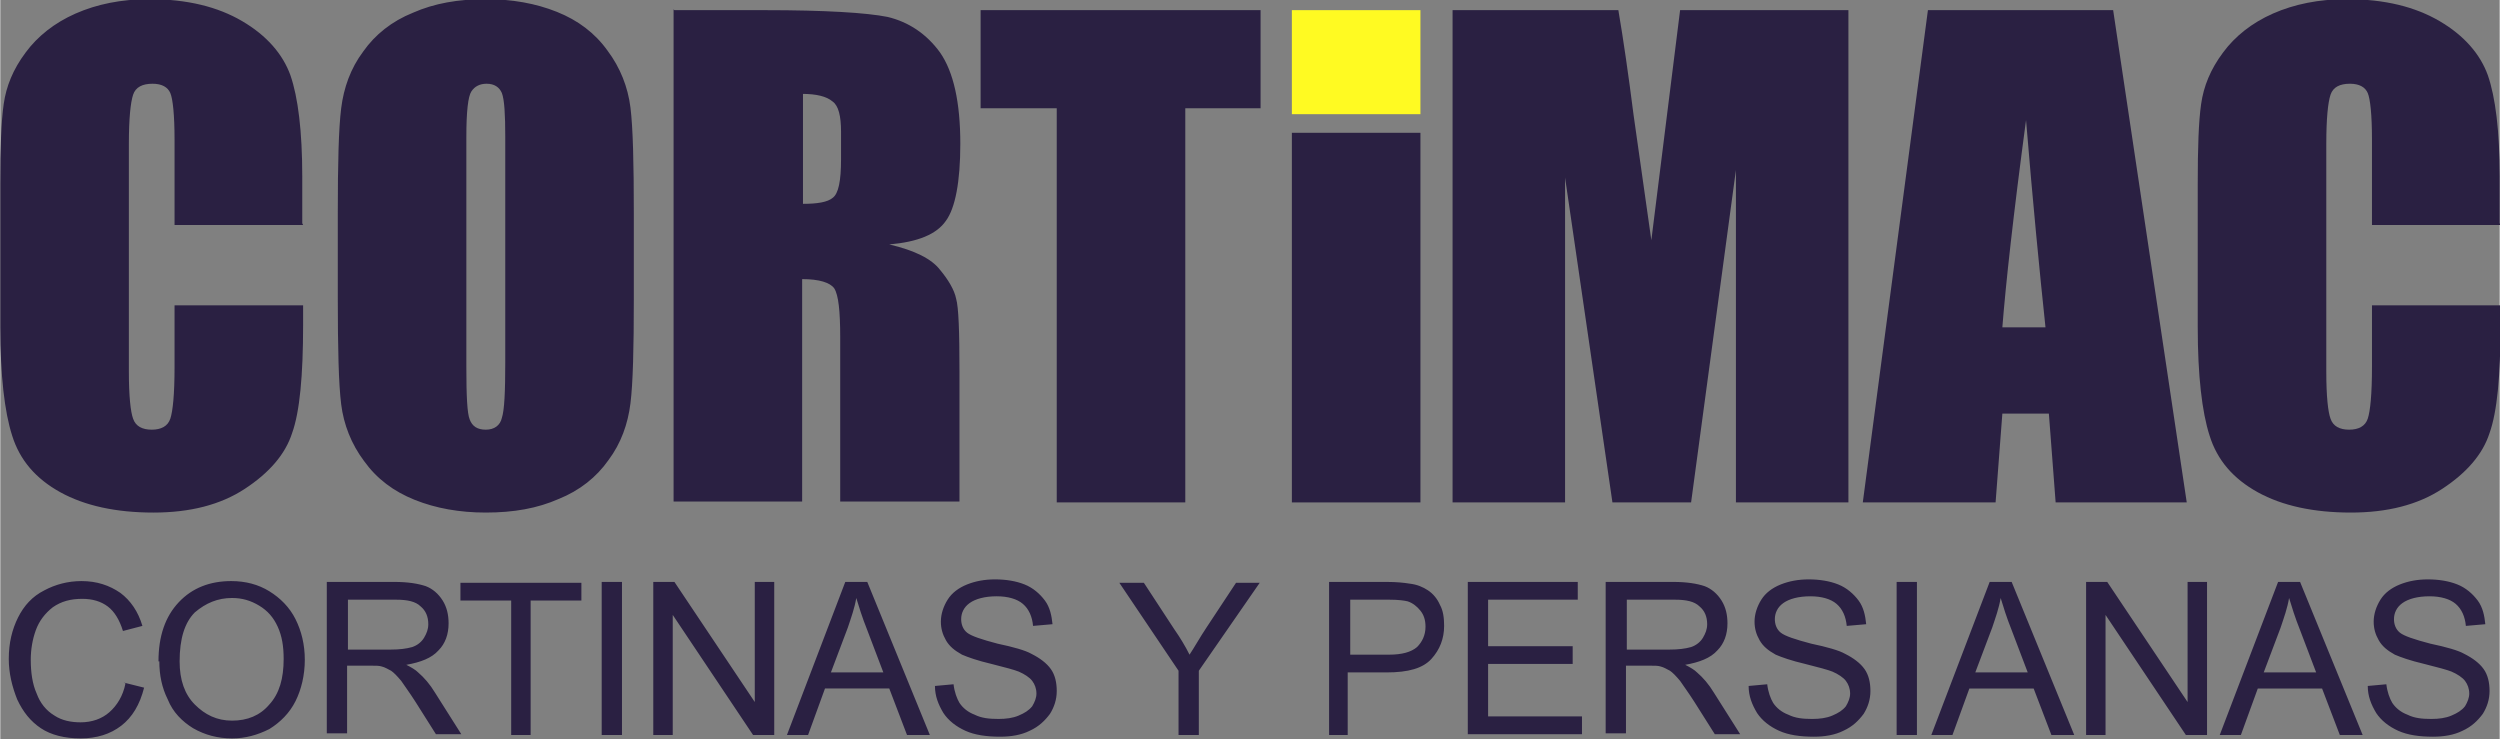
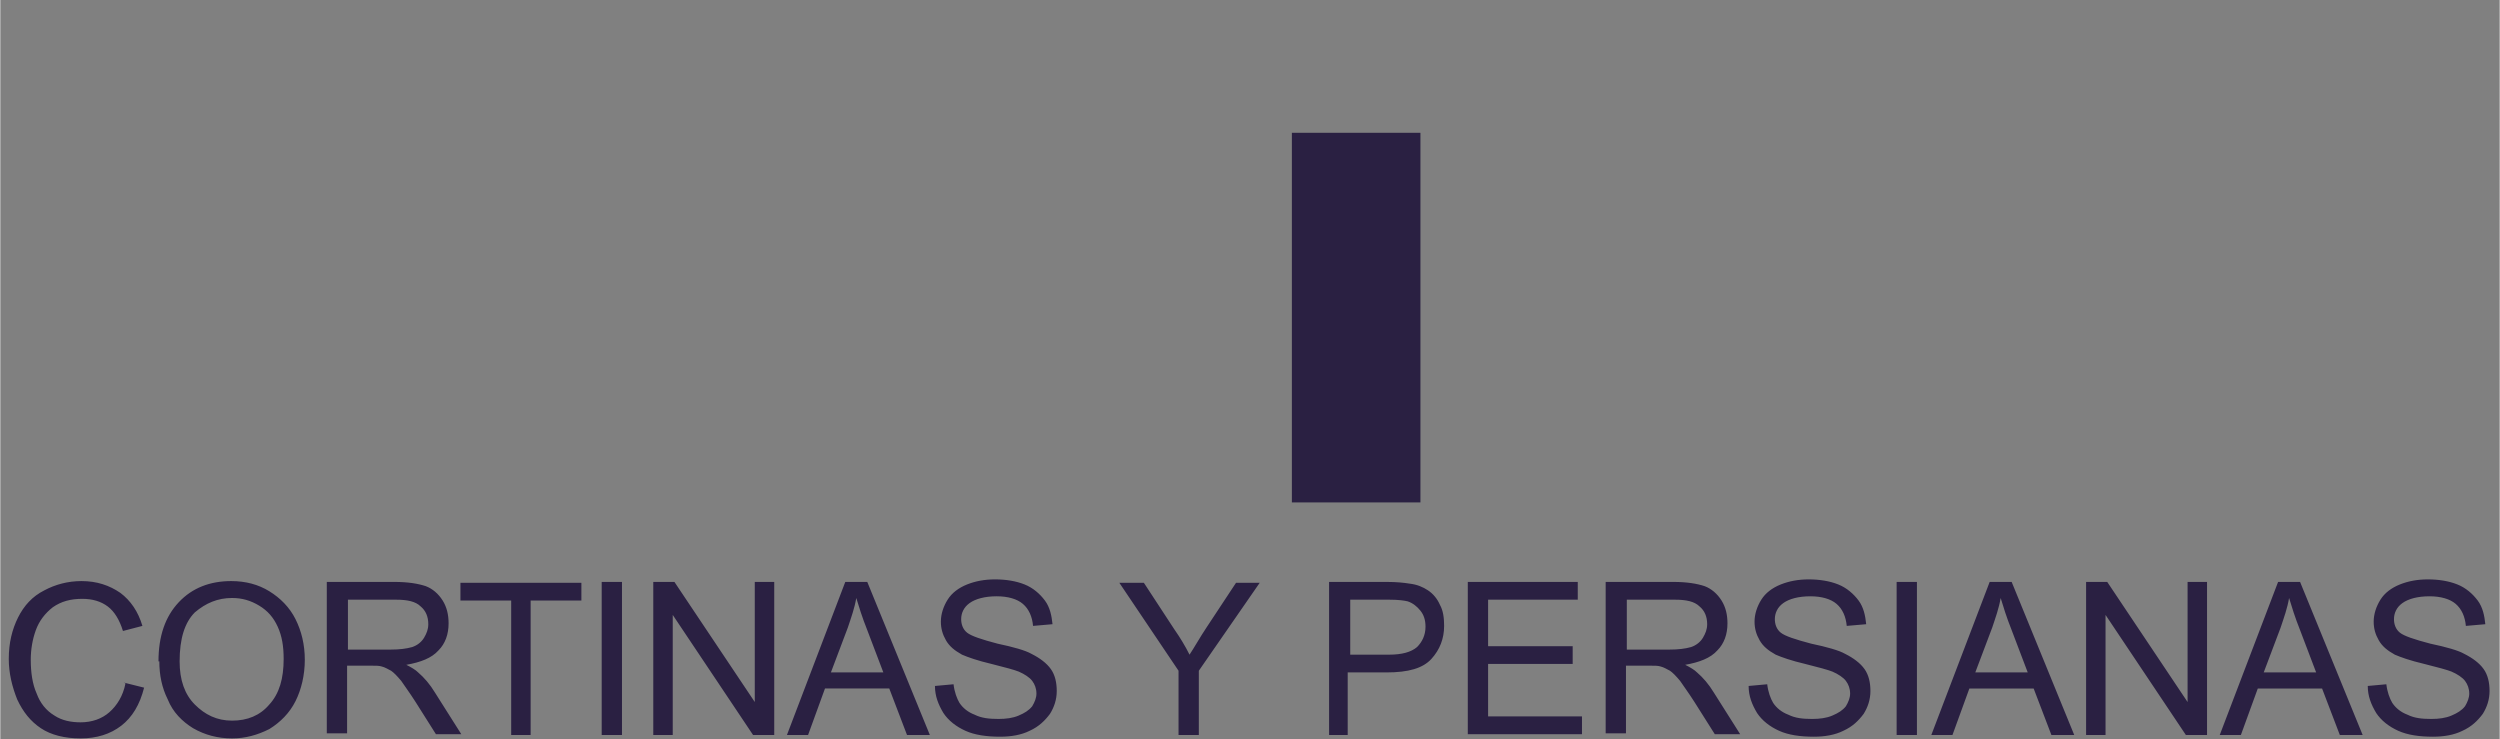
<svg xmlns="http://www.w3.org/2000/svg" xml:space="preserve" width="2955.03mm" height="873.793mm" version="1.0" style="shape-rendering:geometricPrecision; text-rendering:geometricPrecision; image-rendering:optimizeQuality; fill-rule:evenodd; clip-rule:evenodd" viewBox="0 0 2955 874">
  <rect x="0" y="0" width="2955" height="874" fill="#808080" stroke="none" />
  <defs>
    <style type="text/css">
   
    .fil0 {fill:#2A2042;fill-rule:nonzero}
    .fil1 {fill:#FFFA22;fill-rule:nonzero}
   
  </style>
  </defs>
  <g id="Capa_x0020_1">
    <g id="_2293398210464">
      <path class="fil0" d="M146 807l24 6c-5,20 -14,35 -27,45 -13,10 -29,15 -48,15 -19,0 -35,-4 -47,-12 -12,-8 -21,-19 -28,-34 -6,-15 -10,-31 -10,-48 0,-19 4,-35 11,-49 7,-14 17,-25 31,-32 13,-7 28,-11 44,-11 18,0 33,5 46,14 12,9 21,22 26,39l-23 6c-4,-13 -10,-23 -18,-29 -8,-6 -18,-9 -30,-9 -14,0 -25,3 -35,10 -9,7 -16,16 -20,27 -4,11 -6,23 -6,35 0,15 2,29 7,40 4,11 11,20 21,26 9,6 20,8 31,8 13,0 25,-4 34,-12 9,-8 16,-19 19,-34zm41 -25c0,-30 8,-53 24,-70 16,-17 37,-25 62,-25 17,0 32,4 45,12 13,8 24,19 31,33 7,14 11,30 11,48 0,18 -4,35 -11,49 -7,14 -18,25 -31,33 -14,7 -28,11 -44,11 -17,0 -32,-4 -46,-12 -13,-8 -24,-19 -30,-34 -7,-14 -10,-29 -10,-45zm25 0c0,22 6,39 18,51 12,12 26,19 44,19 18,0 33,-6 44,-19 12,-13 17,-31 17,-54 0,-15 -2,-27 -7,-38 -5,-11 -12,-19 -22,-25 -10,-6 -20,-9 -32,-9 -17,0 -31,6 -44,17 -12,12 -18,31 -18,58zm174 87l0 -181 80 0c16,0 28,2 37,5 8,3 15,9 20,17 5,8 7,17 7,27 0,13 -4,24 -12,32 -8,9 -21,14 -38,17 6,3 11,6 14,9 7,6 14,14 20,24l31 49 -30 0 -24 -38c-7,-11 -13,-19 -17,-25 -5,-6 -9,-10 -12,-12 -4,-2 -7,-4 -11,-5 -3,-1 -7,-1 -13,-1l-28 0 0 80 -24 0zm24 -101l51 0c11,0 19,-1 26,-3 6,-2 11,-6 14,-11 3,-5 5,-10 5,-16 0,-9 -3,-16 -9,-21 -6,-6 -16,-8 -29,-8l-57 0 0 60zm194 101l0 -159 -60 0 0 -21 143 0 0 21 -60 0 0 159 -24 0zm107 0l0 -181 24 0 0 181 -24 0zm61 0l0 -181 25 0 95 142 0 -142 23 0 0 181 -25 0 -95 -142 0 142 -23 0zm158 0l69 -181 26 0 74 181 -27 0 -21 -55 -76 0 -20 55 -25 0zm52 -74l62 0 -19 -50c-6,-15 -10,-28 -13,-38 -2,12 -6,23 -10,35l-20 53zm123 16l22 -2c1,9 4,17 7,22 4,6 10,11 18,14 8,4 17,5 28,5 9,0 17,-1 24,-4 7,-3 12,-6 16,-11 3,-5 5,-10 5,-15 0,-6 -2,-11 -5,-15 -3,-4 -9,-8 -16,-11 -5,-2 -16,-5 -32,-9 -17,-4 -28,-8 -35,-11 -9,-5 -15,-10 -19,-17 -4,-7 -6,-14 -6,-22 0,-9 3,-18 8,-26 5,-8 13,-14 23,-18 10,-4 21,-6 33,-6 13,0 25,2 35,6 10,4 18,11 24,19 6,8 8,18 9,28l-23 2c-1,-11 -5,-20 -12,-26 -7,-6 -18,-9 -31,-9 -14,0 -25,3 -32,8 -7,5 -10,12 -10,19 0,6 2,12 7,16 5,4 17,8 36,13 19,4 33,8 40,12 10,5 18,11 23,18 5,7 7,16 7,26 0,10 -3,19 -8,27 -6,8 -13,15 -24,20 -10,5 -22,7 -35,7 -16,0 -30,-2 -41,-7 -11,-5 -20,-12 -26,-21 -6,-10 -10,-20 -10,-32zm288 58l0 -76 -70 -104 29 0 36 55c7,10 13,20 18,30 6,-9 12,-20 20,-32l35 -53 28 0 -72 104 0 76 -24 0zm178 0l0 -181 68 0c12,0 21,1 27,2 9,1 16,4 22,8 6,4 11,10 14,17 4,7 5,16 5,25 0,15 -5,28 -15,39 -10,11 -27,16 -53,16l-46 0 0 74 -24 0zm24 -95l47 0c15,0 26,-3 33,-9 6,-6 10,-14 10,-24 0,-8 -2,-14 -6,-19 -4,-5 -9,-9 -15,-11 -4,-1 -11,-2 -22,-2l-46 0 0 65zm140 95l0 -181 130 0 0 21 -106 0 0 55 100 0 0 21 -100 0 0 62 111 0 0 21 -135 0zm163 0l0 -181 80 0c16,0 28,2 37,5 8,3 15,9 20,17 5,8 7,17 7,27 0,13 -4,24 -12,32 -8,9 -21,14 -38,17 6,3 11,6 14,9 7,6 14,14 20,24l31 49 -30 0 -24 -38c-7,-11 -13,-19 -17,-25 -5,-6 -9,-10 -12,-12 -4,-2 -7,-4 -11,-5 -3,-1 -7,-1 -13,-1l-28 0 0 80 -24 0zm24 -101l51 0c11,0 19,-1 26,-3 6,-2 11,-6 14,-11 3,-5 5,-10 5,-16 0,-9 -3,-16 -9,-21 -6,-6 -16,-8 -29,-8l-57 0 0 60zm145 43l22 -2c1,9 4,17 7,22 4,6 10,11 18,14 8,4 17,5 28,5 9,0 17,-1 24,-4 7,-3 12,-6 16,-11 3,-5 5,-10 5,-15 0,-6 -2,-11 -5,-15 -3,-4 -9,-8 -16,-11 -5,-2 -16,-5 -32,-9 -17,-4 -28,-8 -35,-11 -9,-5 -15,-10 -19,-17 -4,-7 -6,-14 -6,-22 0,-9 3,-18 8,-26 5,-8 13,-14 23,-18 10,-4 21,-6 33,-6 13,0 25,2 35,6 10,4 18,11 24,19 6,8 8,18 9,28l-23 2c-1,-11 -5,-20 -12,-26 -7,-6 -18,-9 -31,-9 -14,0 -25,3 -32,8 -7,5 -10,12 -10,19 0,6 2,12 7,16 5,4 17,8 36,13 19,4 33,8 40,12 10,5 18,11 23,18 5,7 7,16 7,26 0,10 -3,19 -8,27 -6,8 -13,15 -24,20 -10,5 -22,7 -35,7 -16,0 -30,-2 -41,-7 -11,-5 -20,-12 -26,-21 -6,-10 -10,-20 -10,-32zm175 58l0 -181 24 0 0 181 -24 0zm41 0l69 -181 26 0 74 181 -27 0 -21 -55 -76 0 -20 55 -25 0zm52 -74l62 0 -19 -50c-6,-15 -10,-28 -13,-38 -2,12 -6,23 -10,35l-20 53zm131 74l0 -181 25 0 95 142 0 -142 23 0 0 181 -25 0 -95 -142 0 142 -23 0zm158 0l69 -181 26 0 74 181 -27 0 -21 -55 -76 0 -20 55 -25 0zm52 -74l62 0 -19 -50c-6,-15 -10,-28 -13,-38 -2,12 -6,23 -10,35l-20 53zm123 16l22 -2c1,9 4,17 7,22 4,6 10,11 18,14 8,4 17,5 28,5 9,0 17,-1 24,-4 7,-3 12,-6 16,-11 3,-5 5,-10 5,-15 0,-6 -2,-11 -5,-15 -3,-4 -9,-8 -16,-11 -5,-2 -16,-5 -32,-9 -17,-4 -28,-8 -35,-11 -9,-5 -15,-10 -19,-17 -4,-7 -6,-14 -6,-22 0,-9 3,-18 8,-26 5,-8 13,-14 23,-18 10,-4 21,-6 33,-6 13,0 25,2 35,6 10,4 18,11 24,19 6,8 8,18 9,28l-23 2c-1,-11 -5,-20 -12,-26 -7,-6 -18,-9 -31,-9 -14,0 -25,3 -32,8 -7,5 -10,12 -10,19 0,6 2,12 7,16 5,4 17,8 36,13 19,4 33,8 40,12 10,5 18,11 23,18 5,7 7,16 7,26 0,10 -3,19 -8,27 -6,8 -13,15 -24,20 -10,5 -22,7 -35,7 -16,0 -30,-2 -41,-7 -11,-5 -20,-12 -26,-21 -6,-10 -10,-20 -10,-32z" />
-       <path class="fil0" d="M2185 12l0 582 -133 0 0 -393 -53 393 -93 0 -56 -384 0 384 -133 0 0 -582 196 0c6,35 12,77 18,124l21 148 34 -272 197 0zm313 0l87 582 -155 0 -8 -105 -55 0 -8 105 -157 0 77 -582 219 0zm-80 375c-7,-66 -15,-148 -23,-245 -15,112 -24,194 -28,245l51 0zm538 -121l-152 0 0 -101c0,-29 -2,-48 -5,-55 -3,-7 -10,-11 -21,-11 -12,0 -20,4 -23,13 -3,9 -5,28 -5,58l0 270c0,28 2,47 5,55 3,9 11,13 22,13 11,0 19,-4 22,-13 3,-9 5,-29 5,-61l0 -73 152 0 0 23c0,60 -4,103 -13,128 -8,25 -27,47 -56,66 -29,19 -65,28 -108,28 -44,0 -81,-8 -110,-24 -29,-16 -48,-38 -57,-67 -9,-28 -14,-71 -14,-128l0 -170c0,-42 1,-73 4,-94 3,-21 11,-41 26,-61 14,-19 34,-35 59,-46 25,-11 54,-17 87,-17 45,0 81,9 110,26 29,17 48,39 57,64 9,26 14,66 14,120l0 55z" />
      <polygon class="fil0" points="1679,157 1679,594 1527,594 1527,157 " />
-       <polygon class="fil1" points="1679,12 1679,135 1527,135 1527,12 " />
-       <path class="fil0" d="M358 266l-152 0 0 -101c0,-29 -2,-48 -5,-55 -3,-7 -10,-11 -21,-11 -12,0 -20,4 -23,13 -3,9 -5,28 -5,58l0 270c0,28 2,47 5,55 3,9 11,13 22,13 11,0 19,-4 22,-13 3,-9 5,-29 5,-61l0 -73 152 0 0 23c0,60 -4,103 -13,128 -8,25 -27,47 -56,66 -29,19 -65,28 -108,28 -44,0 -81,-8 -110,-24 -29,-16 -48,-38 -57,-67 -9,-28 -14,-71 -14,-128l0 -170c0,-42 1,-73 4,-94 3,-21 11,-41 26,-61 14,-19 34,-35 59,-46 25,-11 54,-17 87,-17 45,0 81,9 110,26 29,17 48,39 57,64 9,26 14,66 14,120l0 55zm391 87c0,59 -1,100 -4,124 -3,24 -11,47 -26,67 -14,20 -34,36 -59,46 -25,11 -53,16 -86,16 -31,0 -59,-5 -84,-15 -25,-10 -45,-25 -60,-46 -15,-20 -24,-43 -27,-67 -3,-24 -4,-66 -4,-126l0 -100c0,-59 1,-100 4,-124 3,-24 11,-47 26,-67 14,-20 34,-36 59,-46 25,-11 53,-16 86,-16 31,0 59,5 84,15 25,10 45,25 60,46 15,20 24,43 27,67 3,24 4,66 4,126l0 100zm-152 -191c0,-27 -1,-44 -4,-52 -3,-7 -9,-11 -18,-11 -8,0 -14,3 -18,9 -4,6 -6,24 -6,54l0 272c0,34 1,55 4,62 3,8 9,12 19,12 10,0 17,-5 19,-14 3,-9 4,-31 4,-65l0 -267zm200 -150l107 0c71,0 120,3 145,8 25,6 46,20 62,42 16,23 24,59 24,108 0,45 -6,76 -17,91 -11,16 -33,25 -67,28 30,7 50,17 60,30 10,12 17,24 19,34 3,10 4,39 4,86l0 154 -141 0 0 -194c0,-31 -2,-50 -7,-58 -5,-7 -18,-11 -38,-11l0 263 -152 0 0 -582zm152 99l0 130c17,0 29,-2 35,-7 7,-5 10,-20 10,-46l0 -32c0,-19 -3,-31 -10,-36 -7,-6 -19,-9 -36,-9zm541 -99l0 116 -89 0 0 466 -152 0 0 -466 -90 0 0 -116 331 0z" />
    </g>
  </g>
</svg>